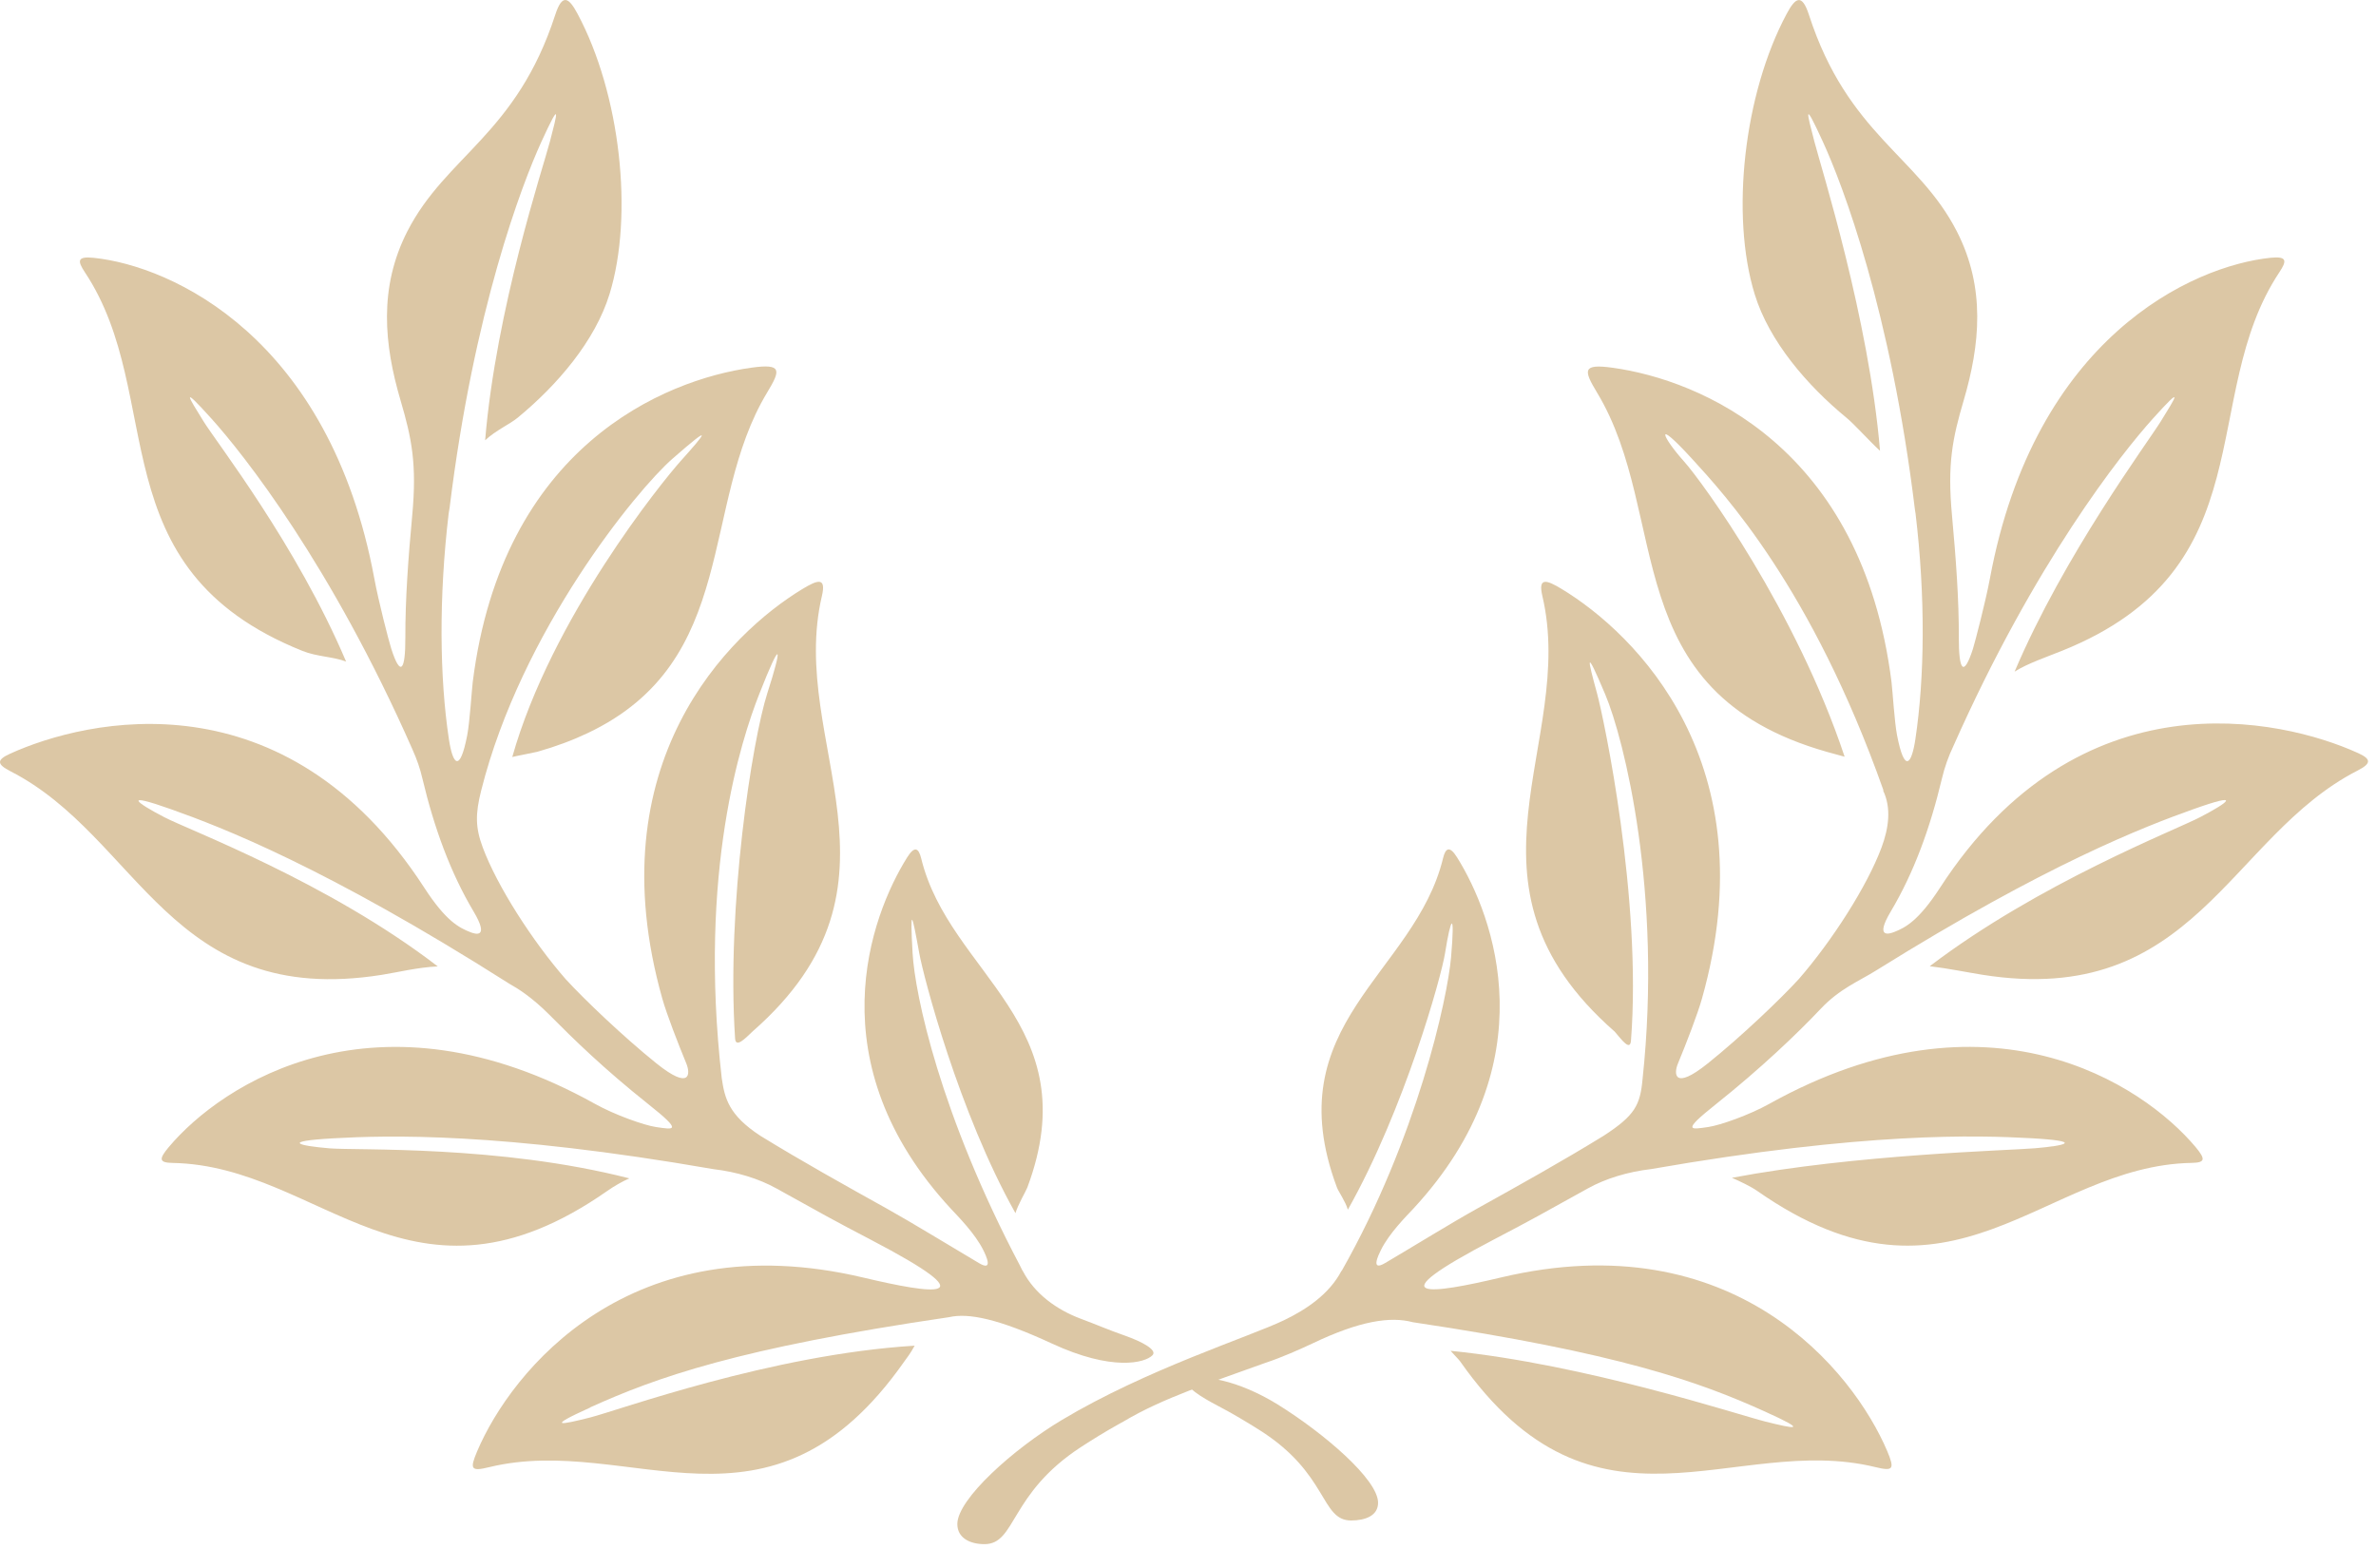
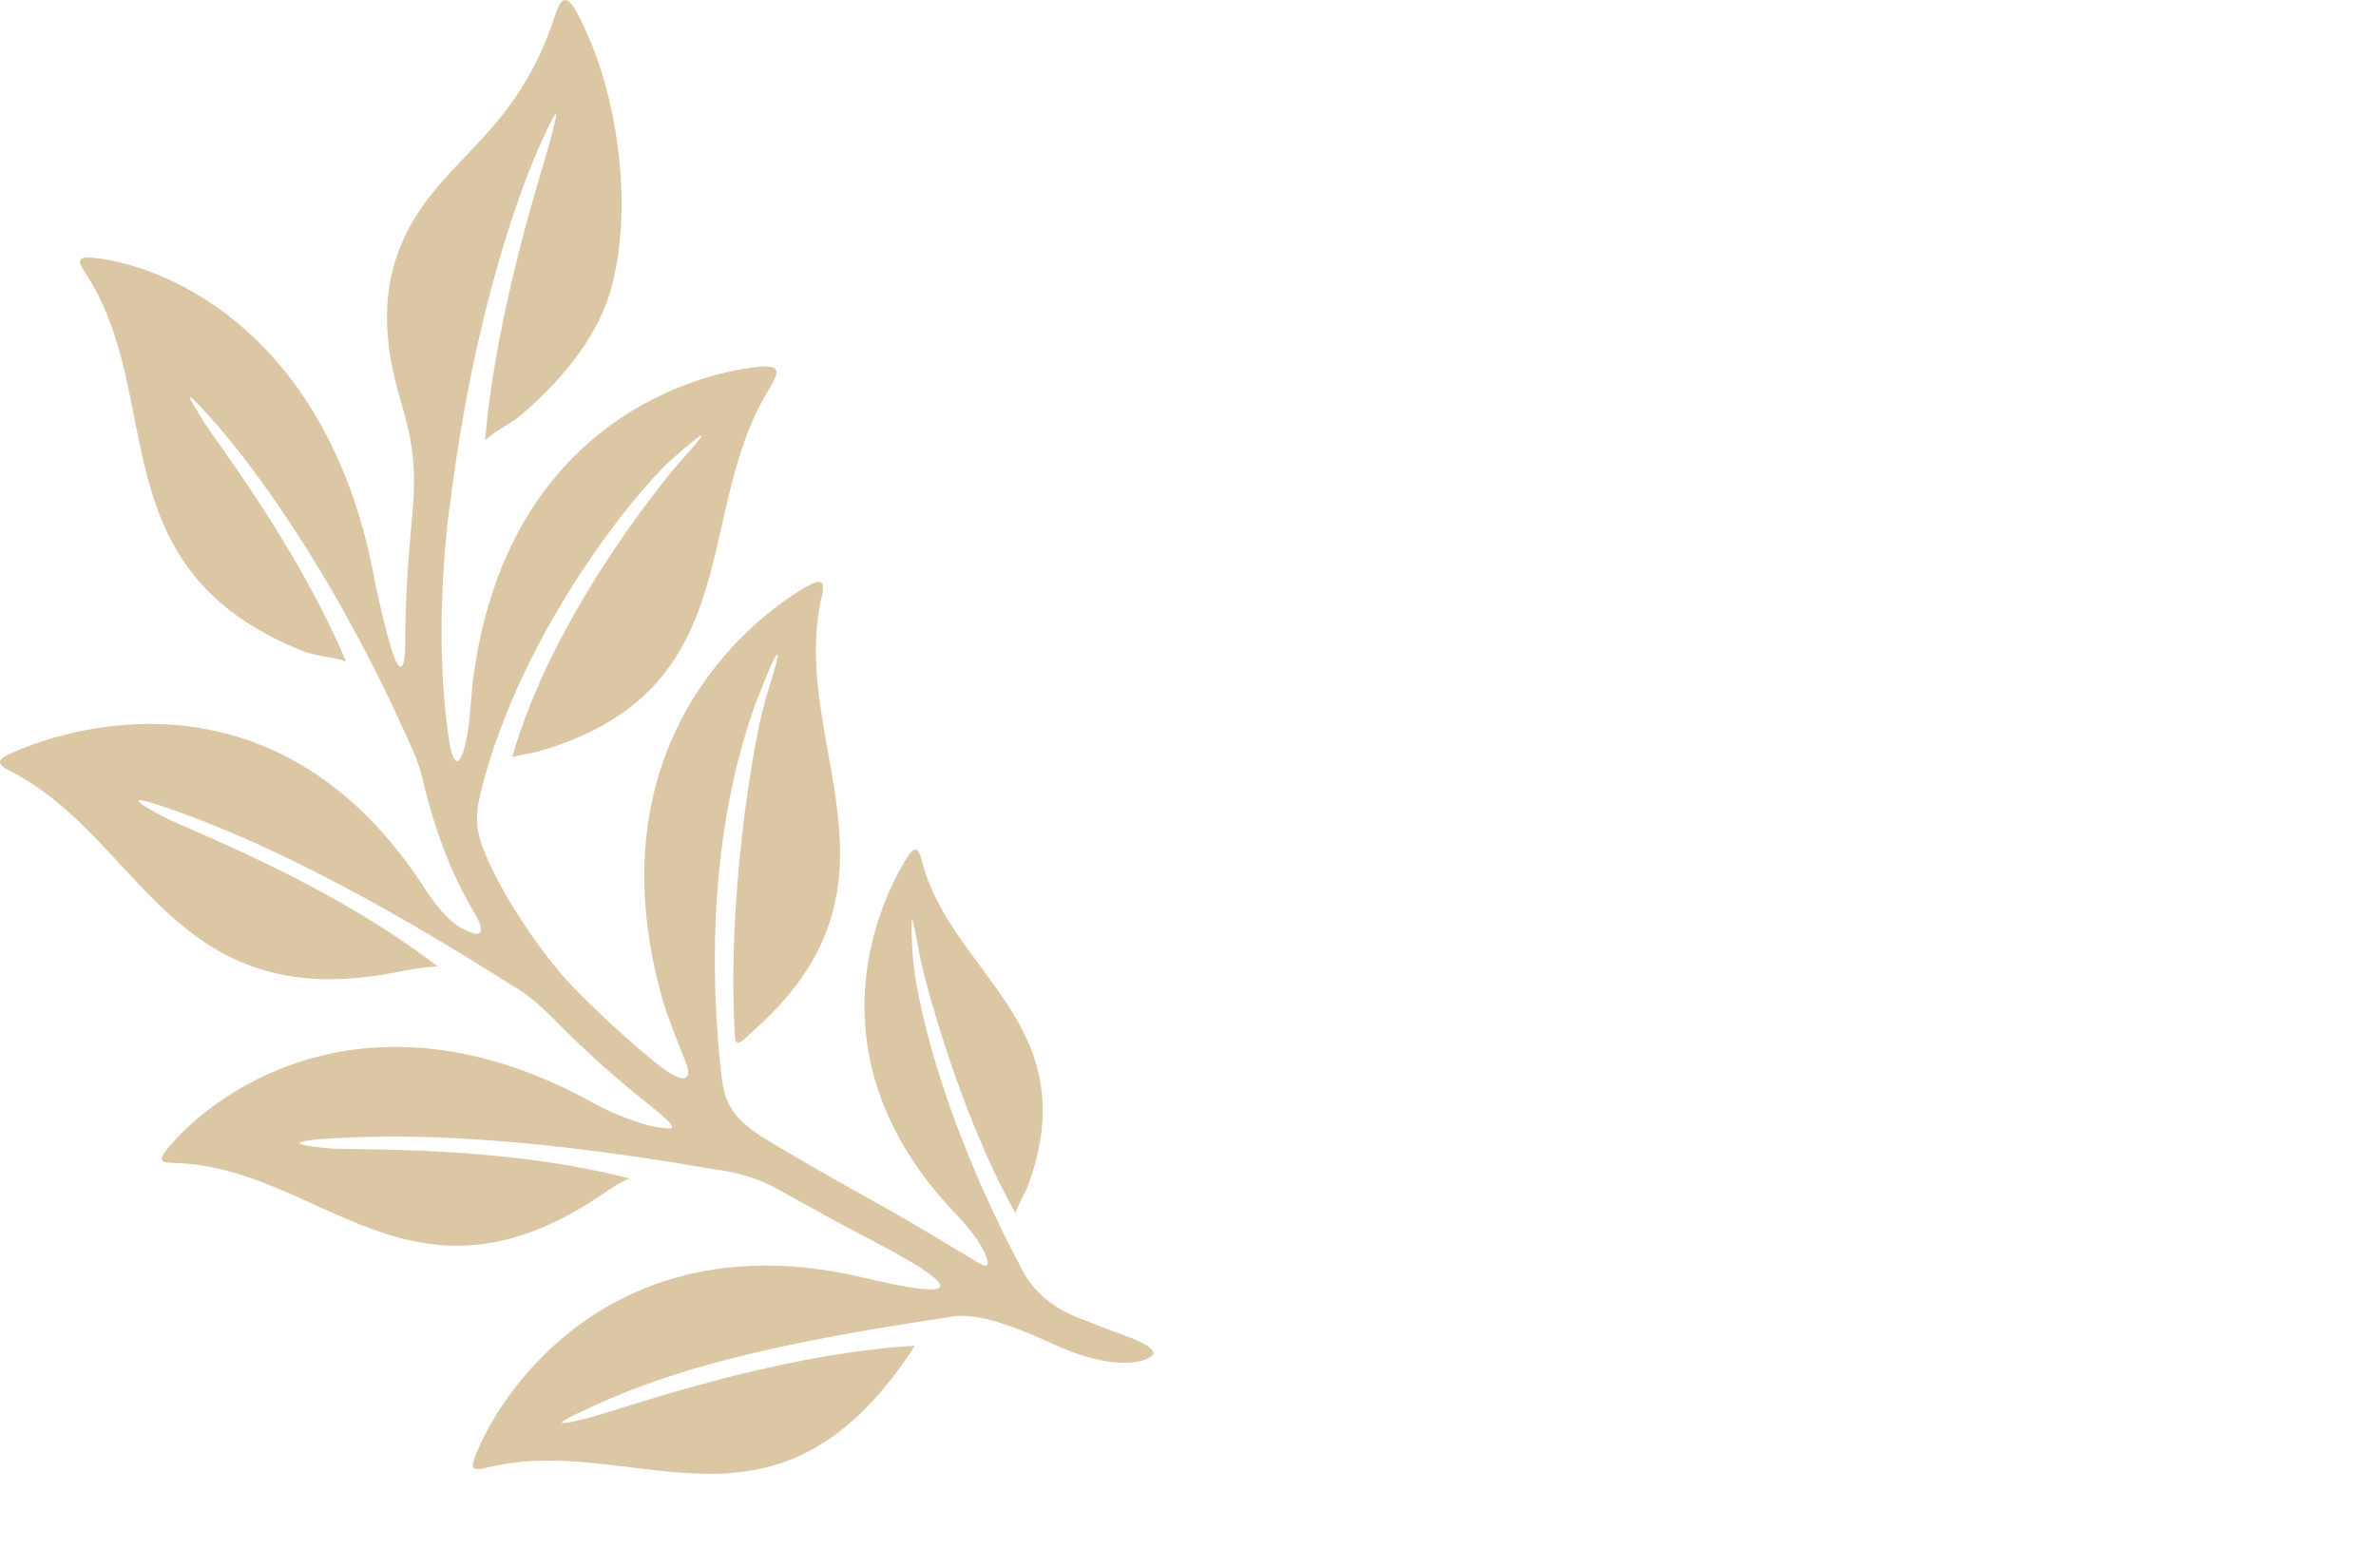
<svg xmlns="http://www.w3.org/2000/svg" width="50" height="33" viewBox="0 0 50 33" fill="none">
  <path d="M12.421 29.619C13.821 28.986 15.532 28.374 19.972 27.721C20.38 27.628 21.011 27.754 22.138 28.277C23.402 28.862 24.096 28.686 24.253 28.522C24.358 28.413 24.041 28.239 23.668 28.108C23.298 27.978 23.092 27.884 22.738 27.752C22.239 27.564 21.773 27.232 21.523 26.748C21.523 26.748 21.521 26.748 21.52 26.748C21.508 26.722 21.495 26.696 21.481 26.67C21.479 26.664 21.474 26.657 21.471 26.651C21.471 26.651 21.471 26.648 21.47 26.647C19.781 23.451 19.253 20.926 19.204 20.057C19.148 19.042 19.191 19.211 19.344 20.057C19.432 20.549 20.177 23.41 21.369 25.532C21.419 25.357 21.585 25.079 21.619 24.992C22.907 21.545 19.978 20.505 19.385 18.064C19.332 17.848 19.247 17.794 19.09 18.045C18.316 19.281 17.166 22.37 20.014 25.443C20.162 25.603 20.518 25.959 20.693 26.311C20.748 26.423 20.913 26.768 20.603 26.584C20.009 26.233 19.2 25.736 18.671 25.441C17.774 24.942 16.873 24.44 16.003 23.905C15.329 23.466 15.25 23.109 15.188 22.69C14.69 18.336 15.604 15.559 15.974 14.616C16.46 13.376 16.462 13.612 16.148 14.587C15.828 15.583 15.285 19.06 15.469 21.856C15.483 22.061 15.677 21.861 15.838 21.707C19.393 18.591 16.567 15.643 17.296 12.543C17.389 12.145 17.212 12.199 16.89 12.394C15.335 13.335 12.539 16.068 13.938 21.019C14.029 21.342 14.265 21.952 14.443 22.383C14.531 22.597 14.533 22.957 13.814 22.38C13.115 21.818 12.281 21.02 11.902 20.605C11.199 19.799 10.461 18.646 10.16 17.838C10.004 17.421 10 17.134 10.126 16.637C10.97 13.277 13.403 10.308 14.154 9.652C15.032 8.884 14.856 9.11 14.323 9.704C13.931 10.142 11.606 13.008 10.78 15.932C10.824 15.918 11.261 15.835 11.307 15.822C11.702 15.71 12.053 15.578 12.366 15.429C15.574 13.909 14.714 10.632 16.143 8.262C16.43 7.788 16.461 7.649 15.814 7.738C13.976 7.993 10.57 9.402 9.948 14.356C9.926 14.538 9.886 15.195 9.832 15.474C9.675 16.282 9.527 16.088 9.446 15.554C9.25 14.254 9.233 12.569 9.442 10.803C9.447 10.764 9.455 10.728 9.461 10.69C9.972 6.526 10.98 3.887 11.396 2.977C11.818 2.056 11.726 2.387 11.573 2.977C11.431 3.522 10.441 6.488 10.209 9.266C10.436 9.055 10.728 8.928 10.894 8.791C11.726 8.106 12.523 7.178 12.827 6.189C13.338 4.529 13.056 1.974 12.152 0.287C11.969 -0.055 11.832 -0.142 11.685 0.31C10.867 2.83 9.388 3.276 8.573 4.867C7.964 6.058 8.084 7.256 8.43 8.43C8.664 9.225 8.775 9.764 8.675 10.844C8.59 11.761 8.528 12.614 8.53 13.417C8.533 14.113 8.428 14.258 8.234 13.654C8.184 13.501 7.966 12.657 7.878 12.18C6.936 7.102 3.621 5.598 1.971 5.426C1.616 5.39 1.63 5.494 1.788 5.733C3.524 8.348 2.035 11.961 6.362 13.698C6.67 13.822 7.006 13.818 7.283 13.923C6.242 11.469 4.564 9.322 4.284 8.869C3.966 8.356 3.782 8.069 4.452 8.813C5.122 9.558 6.961 11.872 8.682 15.778C8.682 15.778 8.682 15.778 8.682 15.779C8.77 15.973 8.841 16.175 8.89 16.389C9.137 17.427 9.48 18.367 9.966 19.183C10.308 19.759 10 19.66 9.89 19.615C9.663 19.524 9.386 19.389 8.928 18.682C5.997 14.162 1.829 15.13 0.217 15.86C-0.075 15.992 -0.072 16.083 0.224 16.234C2.931 17.621 3.576 21.227 8.037 20.516C8.367 20.464 8.79 20.358 9.212 20.339C6.901 18.562 3.985 17.474 3.456 17.198C2.87 16.892 2.554 16.66 3.605 17.033C4.665 17.41 6.855 18.25 10.714 20.701C10.826 20.764 10.941 20.835 11.056 20.92C11.056 20.92 11.057 20.92 11.058 20.921C11.221 21.041 11.387 21.182 11.554 21.35C12.082 21.882 12.703 22.49 13.649 23.243C14.377 23.821 14.182 23.774 13.807 23.72C13.555 23.683 12.938 23.464 12.527 23.235C7.929 20.672 4.671 22.803 3.547 24.147C3.341 24.394 3.344 24.47 3.632 24.475C6.766 24.531 8.661 27.943 12.78 25.064C12.913 24.97 13.091 24.866 13.244 24.8C10.506 24.097 7.513 24.216 6.935 24.168C6.281 24.112 5.904 24.02 7.013 23.957C8.139 23.894 10.496 23.82 15.015 24.606C15.502 24.663 15.968 24.805 16.341 25.013C17.321 25.558 17.527 25.674 18.321 26.089C20.854 27.412 19.628 27.234 18.173 26.889C13.263 25.725 10.758 28.855 10.041 30.544C9.881 30.921 9.912 30.971 10.289 30.879C13.278 30.148 16.186 32.716 19.034 28.648C19.077 28.586 19.149 28.503 19.248 28.321C16.228 28.506 13.008 29.684 12.412 29.834C11.81 29.985 11.463 30.056 12.424 29.621" fill="#DCC7A5" />
-   <path d="M49.614 15.845C48.003 15.115 43.758 14.161 40.828 18.679C40.369 19.387 40.093 19.522 39.866 19.613C39.755 19.657 39.447 19.756 39.79 19.181C40.276 18.365 40.618 17.426 40.865 16.387C40.922 16.143 41.006 15.913 41.109 15.696C42.821 11.84 44.638 9.551 45.304 8.811C45.975 8.066 45.789 8.354 45.472 8.867C45.191 9.321 43.437 11.68 42.395 14.135C42.659 13.966 43.084 13.821 43.391 13.697C47.718 11.961 46.229 8.347 47.965 5.732C48.124 5.493 48.136 5.389 47.781 5.425C46.132 5.597 42.817 7.101 41.874 12.182C41.785 12.657 41.566 13.501 41.518 13.656C41.323 14.26 41.219 14.114 41.221 13.419C41.224 12.617 41.161 11.764 41.077 10.845C40.977 9.764 41.088 9.226 41.322 8.432C41.667 7.258 41.789 6.059 41.179 4.869C40.365 3.279 38.884 2.833 38.067 0.312C37.92 -0.141 37.783 -0.054 37.6 0.288C36.695 1.975 36.414 4.531 36.925 6.191C37.228 7.18 38.026 8.109 38.858 8.793C39.024 8.929 39.334 9.278 39.563 9.488C39.33 6.709 38.322 3.524 38.181 2.978C38.028 2.388 37.936 2.056 38.358 2.978C38.777 3.89 39.79 6.546 40.299 10.739C40.303 10.761 40.307 10.782 40.31 10.804C40.521 12.569 40.502 14.255 40.307 15.555C40.227 16.09 40.078 16.282 39.921 15.474C39.867 15.196 39.827 14.538 39.805 14.357C39.183 9.403 35.776 7.995 33.938 7.74C33.292 7.65 33.323 7.79 33.609 8.264C35.178 10.864 33.989 14.558 38.446 15.824C38.493 15.837 38.773 15.912 38.818 15.926C37.795 12.851 35.826 10.143 35.433 9.705C34.989 9.21 34.782 8.755 35.603 9.652C36.279 10.392 38.122 12.364 39.634 16.63C39.633 16.634 39.63 16.636 39.629 16.64C39.802 17.003 39.749 17.422 39.594 17.838C39.293 18.647 38.555 19.8 37.853 20.606C37.473 21.022 36.638 21.82 35.939 22.38C35.22 22.957 35.221 22.597 35.31 22.384C35.488 21.954 35.724 21.343 35.815 21.019C37.214 16.067 34.418 13.336 32.863 12.395C32.541 12.2 32.364 12.145 32.457 12.543C33.186 15.643 30.42 18.594 33.978 21.71C34.125 21.88 34.305 22.132 34.322 21.899C34.553 18.919 33.754 15.127 33.606 14.586C33.41 13.871 33.345 13.583 33.78 14.614C34.175 15.548 34.987 18.783 34.566 22.707C34.516 23.255 34.41 23.472 33.749 23.902C32.878 24.438 31.978 24.939 31.081 25.438C30.551 25.732 29.744 26.231 29.148 26.582C28.838 26.765 29.004 26.421 29.059 26.309C29.233 25.957 29.589 25.601 29.738 25.442C32.586 22.369 31.436 19.279 30.662 18.044C30.505 17.793 30.419 17.846 30.367 18.063C29.774 20.504 26.846 21.543 28.134 24.991C28.167 25.08 28.314 25.284 28.364 25.459C29.557 23.338 30.333 20.551 30.41 20.056C30.53 19.299 30.623 19.134 30.536 20.145C30.46 21.023 29.815 23.962 28.234 26.747C28.233 26.747 28.232 26.747 28.229 26.747C27.977 27.23 27.499 27.556 27.017 27.787C26.296 28.134 24.124 28.818 22.34 29.888C21.325 30.496 20.146 31.551 20.146 32.075C20.146 32.369 20.413 32.498 20.717 32.498C21.387 32.498 21.236 31.438 22.75 30.453C22.976 30.306 23.261 30.128 23.559 29.963C23.587 29.947 23.616 29.932 23.646 29.915C24.466 29.425 25.483 29.097 26.633 28.681C26.97 28.57 27.374 28.39 27.615 28.276C28.615 27.797 29.262 27.701 29.73 27.827C34.063 28.474 35.752 29.079 37.138 29.706C38.098 30.14 37.751 30.068 37.149 29.918C36.571 29.773 33.373 28.714 30.526 28.429C30.549 28.46 30.701 28.614 30.723 28.646C33.572 32.713 36.48 30.146 39.467 30.877C39.843 30.969 39.874 30.92 39.715 30.541C38.998 28.853 36.493 25.723 31.584 26.886C30.129 27.231 28.903 27.41 31.436 26.087C32.23 25.672 32.437 25.554 33.415 25.011C33.791 24.802 34.259 24.661 34.747 24.604C39.263 23.817 41.62 23.893 42.746 23.955C43.853 24.018 43.478 24.11 42.825 24.166C42.246 24.215 39.062 24.293 36.446 24.788C36.599 24.854 36.843 24.969 36.977 25.063C41.094 27.942 42.99 24.53 46.123 24.474C46.411 24.469 46.413 24.395 46.208 24.146C45.084 22.802 41.828 20.672 37.228 23.234C36.816 23.464 36.201 23.682 35.948 23.719C35.573 23.773 35.379 23.82 36.106 23.242C37.053 22.488 37.831 21.744 38.309 21.237C38.717 20.802 39.136 20.643 39.488 20.42C43.074 18.184 45.135 17.394 46.154 17.031C47.205 16.657 46.889 16.89 46.303 17.196C45.778 17.471 42.912 18.582 40.609 20.335C41.004 20.382 41.397 20.464 41.718 20.515C46.181 21.224 46.902 17.606 49.609 16.219C49.904 16.068 49.907 15.977 49.615 15.845" fill="#DCC7A5" />
-   <path d="M26.89 29.56C26.056 29.043 25.264 28.909 25.036 29.056C24.874 29.16 25.288 29.408 25.625 29.585C25.944 29.751 26.252 29.938 26.492 30.089C27.961 31.01 27.783 32 28.433 32C28.727 32 29 31.902 29 31.627C29 31.136 27.856 30.16 26.89 29.56Z" fill="#DCC7A5" />
</svg>